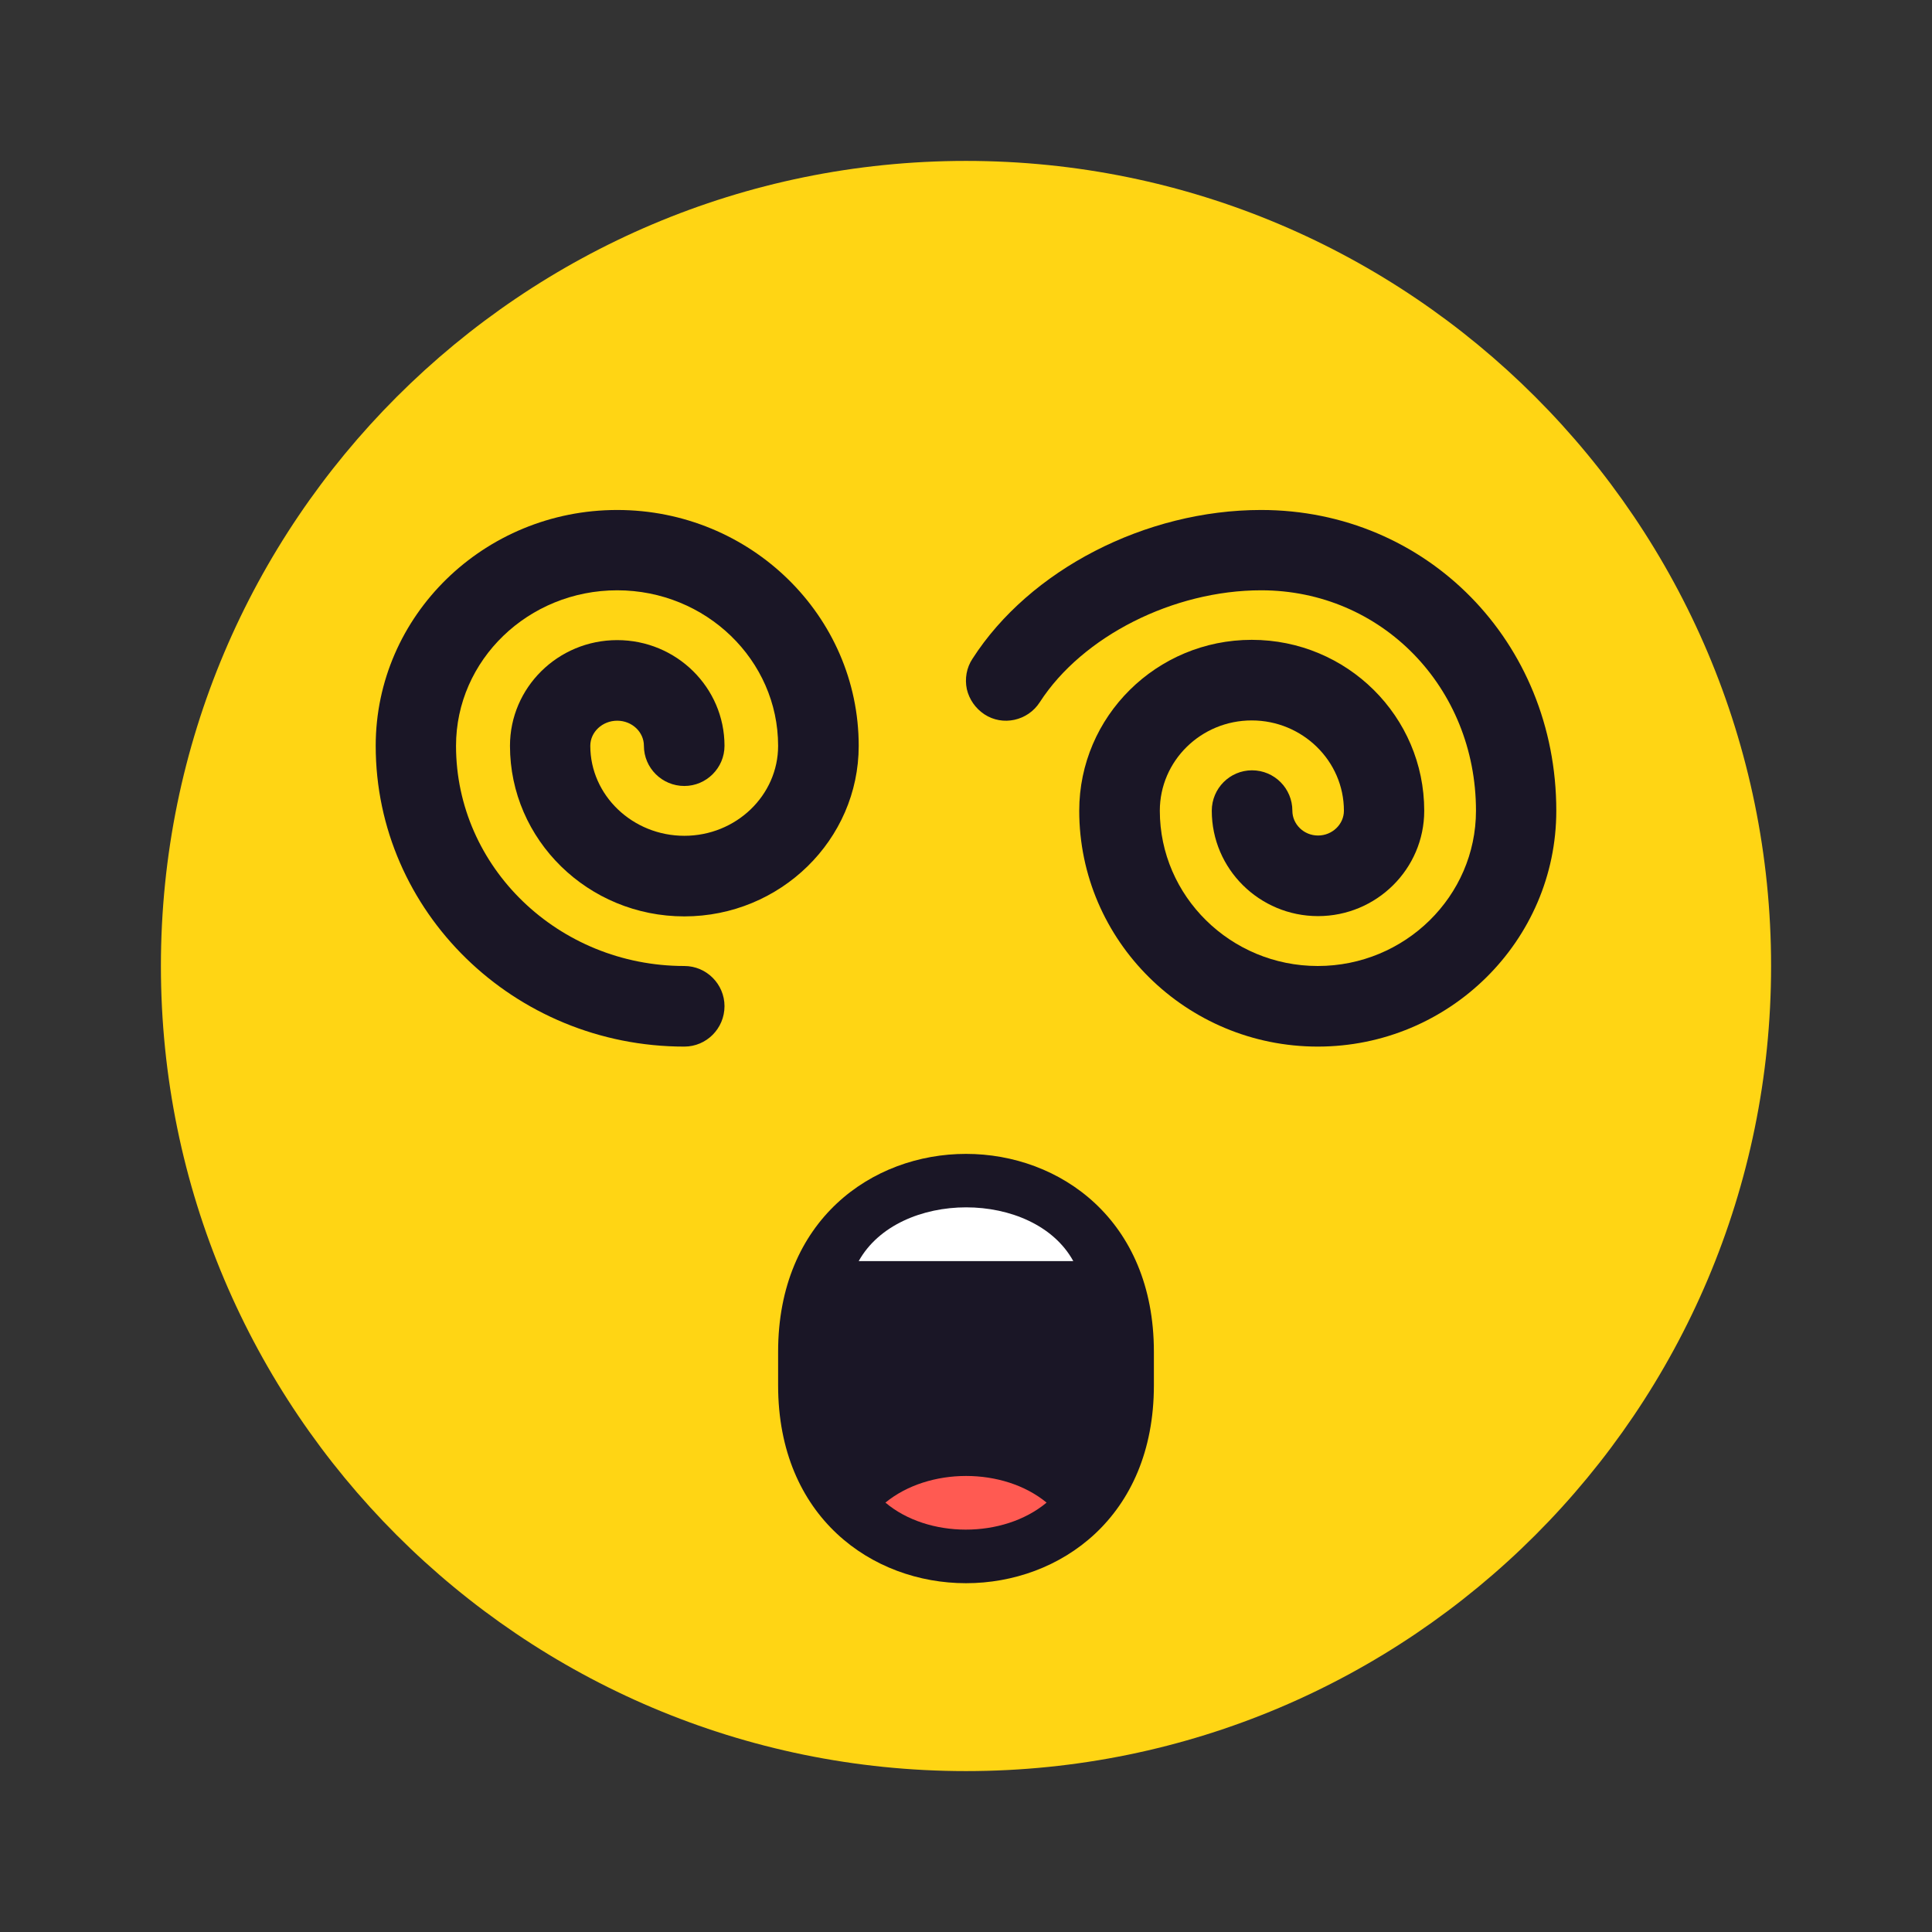
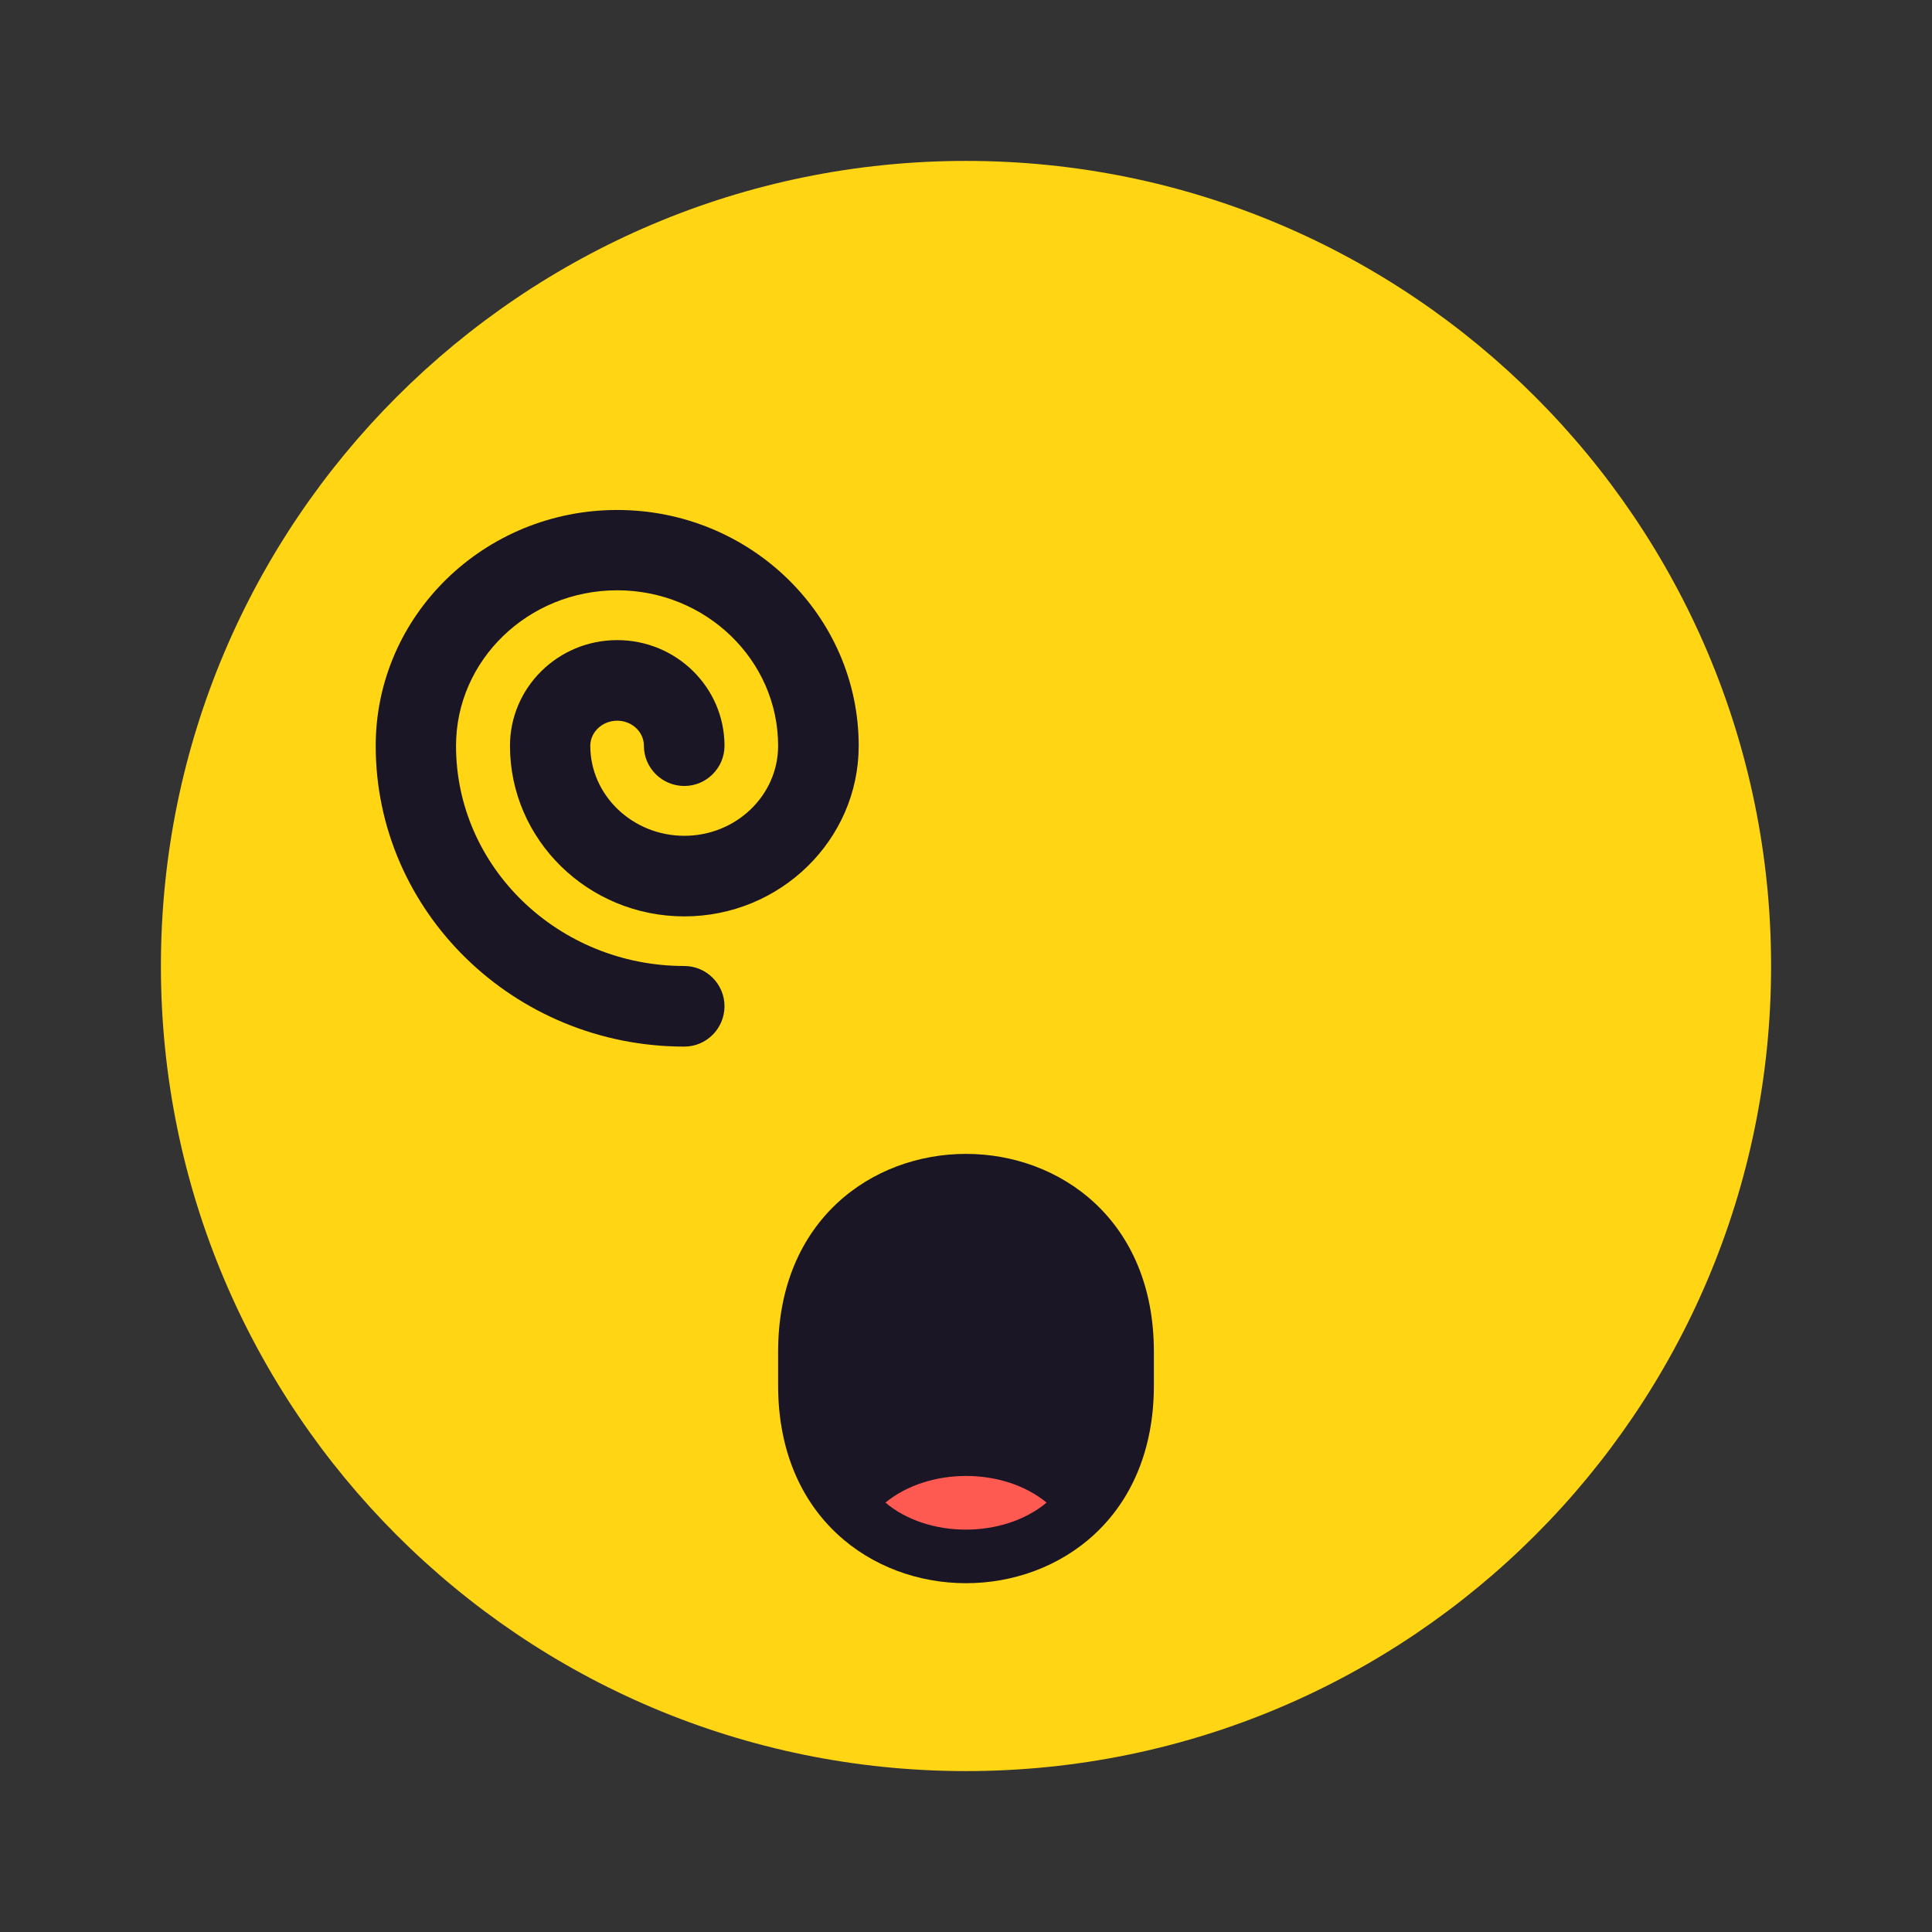
<svg xmlns="http://www.w3.org/2000/svg" width="28px" height="28px" viewBox="0 0 28 28" version="1.1">
  <rect x="0" y="0" width="28" height="28" fill="#333333" stroke="none" />
  <g id="surface1">
    <path style=" stroke:none;fill-rule:nonzero;fill:rgb(100%,83.529%,7.843%);fill-opacity:1;" d="M 25.668 14 C 25.668 20.441 20.441 25.668 14 25.668 C 7.559 25.668 2.332 20.441 2.332 14 C 2.332 7.559 7.559 2.332 14 2.332 C 20.441 2.332 25.668 7.559 25.668 14 Z M 25.668 14 " />
    <path style=" stroke:none;fill-rule:nonzero;fill:rgb(10.196%,8.627%,14.902%);fill-opacity:1;" d="M 14 16.723 C 12.641 16.723 11.277 17.68 11.277 19.59 L 11.277 20.078 C 11.277 21.988 12.641 22.945 14 22.945 C 15.359 22.945 16.723 21.988 16.723 20.078 L 16.723 19.59 C 16.723 17.68 15.359 16.723 14 16.723 Z M 14 16.723 " />
    <path style=" stroke:none;fill-rule:nonzero;fill:rgb(100%,35.294%,32.157%);fill-opacity:1;" d="M 15.168 21.777 C 14.543 21.262 13.461 21.262 12.832 21.777 C 13.449 22.297 14.539 22.301 15.168 21.777 Z M 15.168 21.777 " />
-     <path style=" stroke:none;fill-rule:nonzero;fill:rgb(100%,100%,100%);fill-opacity:1;" d="M 12.445 18.277 L 15.555 18.277 C 14.984 17.238 13.023 17.238 12.445 18.277 Z M 12.445 18.277 " />
    <path style=" stroke:none;fill-rule:nonzero;fill:rgb(10.196%,8.627%,14.902%);fill-opacity:1;" d="M 8.945 7.391 C 7.016 7.391 5.445 8.922 5.445 10.809 C 5.445 13.211 7.449 15.168 9.918 15.168 C 10.238 15.168 10.5 14.906 10.5 14.582 C 10.5 14.262 10.238 14 9.918 14 C 8.094 14 6.609 12.57 6.609 10.809 C 6.609 9.566 7.656 8.555 8.945 8.555 C 10.23 8.555 11.277 9.566 11.277 10.809 C 11.277 11.527 10.668 12.113 9.918 12.113 C 9.168 12.113 8.555 11.527 8.555 10.809 C 8.555 10.609 8.73 10.445 8.945 10.445 C 9.16 10.445 9.332 10.609 9.332 10.809 C 9.332 11.129 9.594 11.391 9.918 11.391 C 10.238 11.391 10.5 11.129 10.5 10.809 C 10.5 9.965 9.805 9.277 8.945 9.277 C 8.086 9.277 7.391 9.965 7.391 10.809 C 7.391 12.172 8.523 13.281 9.918 13.281 C 11.309 13.281 12.445 12.172 12.445 10.809 C 12.445 8.922 10.875 7.391 8.945 7.391 Z M 8.945 7.391 " />
-     <path style=" stroke:none;fill-rule:nonzero;fill:rgb(10.196%,8.627%,14.902%);fill-opacity:1;" d="M 18.277 7.391 C 16.602 7.391 14.922 8.258 14.094 9.547 C 14.008 9.676 13.98 9.836 14.012 9.988 C 14.047 10.137 14.137 10.266 14.266 10.352 C 14.531 10.527 14.895 10.449 15.07 10.176 C 15.688 9.219 17.008 8.555 18.277 8.555 C 20.023 8.555 21.391 9.961 21.391 11.75 C 21.391 12.988 20.363 14 19.098 14 C 17.836 14 16.809 12.988 16.809 11.75 C 16.809 11.027 17.406 10.441 18.141 10.441 C 18.875 10.441 19.477 11.027 19.477 11.75 C 19.477 11.945 19.309 12.109 19.102 12.109 C 18.895 12.109 18.73 11.945 18.73 11.75 C 18.73 11.426 18.469 11.164 18.145 11.164 C 17.824 11.164 17.562 11.426 17.562 11.75 C 17.562 12.594 18.254 13.277 19.102 13.277 C 19.949 13.277 20.641 12.594 20.641 11.75 C 20.641 10.383 19.523 9.273 18.141 9.273 C 16.762 9.273 15.641 10.383 15.641 11.75 C 15.641 13.633 17.191 15.168 19.098 15.168 C 21.004 15.168 22.555 13.633 22.555 11.75 C 22.555 9.301 20.676 7.391 18.277 7.391 Z M 18.277 7.391 " />
  </g>
</svg>